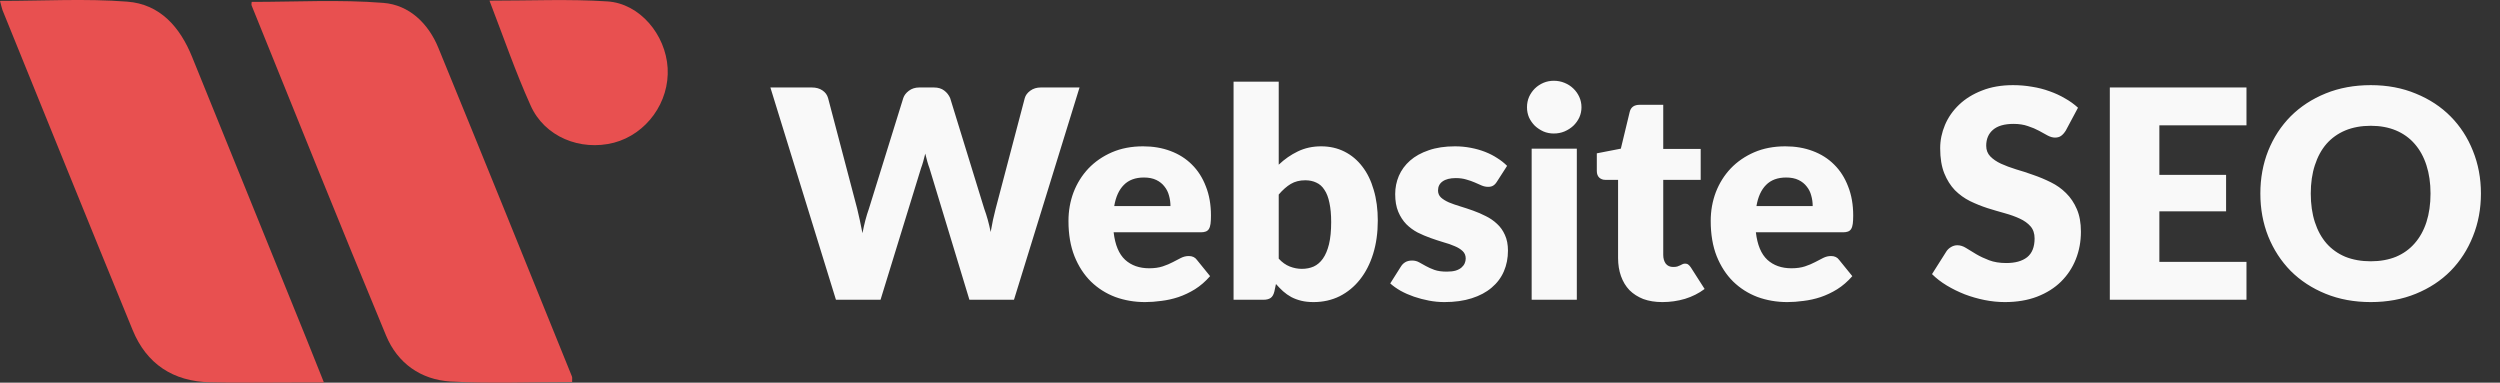
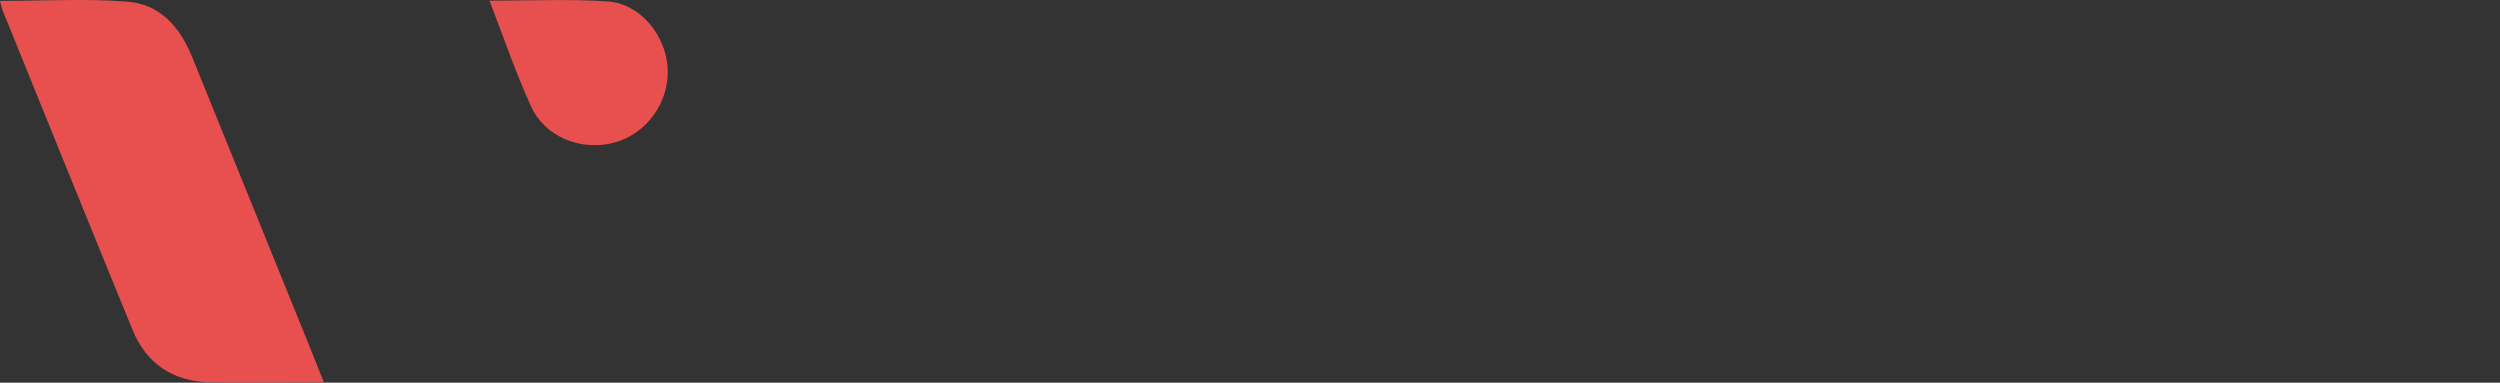
<svg xmlns="http://www.w3.org/2000/svg" width="196" height="30" viewBox="0 0 196 30" fill="none">
  <rect x="0" y="0" width="196" height="30" fill="#333333" stroke="none" />
  <path d="M-4.44417e-05 0.071C3.434 0.071 6.713 -0.123 9.972 0.129C12.552 0.323 14.124 2.128 15.074 4.495C18.043 11.828 21.03 19.162 23.999 26.495C24.426 27.562 24.852 28.629 25.396 29.987C24.542 29.987 23.824 29.987 23.126 29.987C20.895 29.987 18.663 30.026 16.452 29.968C13.581 29.91 11.485 28.532 10.399 25.874C6.965 17.513 3.589 9.151 0.194 0.789C0.136 0.614 0.097 0.44 -4.44417e-05 0.071Z" fill="#E85050" />
-   <path d="M44.855 29.948C41.615 29.948 38.472 30.084 35.329 29.91C33.001 29.774 31.158 28.474 30.265 26.301C26.695 17.706 23.223 9.073 19.731 0.44C19.692 0.362 19.731 0.265 19.731 0.149C23.165 0.149 26.637 -0.045 30.052 0.226C32.089 0.382 33.602 1.856 34.378 3.777C37.89 12.332 41.362 20.927 44.835 29.502C44.874 29.58 44.855 29.696 44.855 29.948Z" fill="#E85050" />
  <path d="M38.375 0.052C41.615 0.052 44.622 -0.084 47.61 0.11C50.151 0.265 52.188 2.71 52.343 5.329C52.499 8.006 50.694 10.509 48.133 11.188C45.495 11.867 42.682 10.723 41.595 8.259C40.412 5.639 39.481 2.923 38.375 0.052Z" fill="#E85050" />
-   <path d="M84.636 6.858L79.496 23.5H76.001L72.871 13.186C72.811 13.026 72.753 12.851 72.7 12.66C72.647 12.462 72.594 12.257 72.54 12.043C72.487 12.257 72.434 12.462 72.38 12.66C72.327 12.851 72.27 13.026 72.209 13.186L69.034 23.5H65.538L60.398 6.858H63.642C63.977 6.858 64.255 6.934 64.476 7.086C64.704 7.239 64.853 7.44 64.922 7.692L67.206 16.372C67.275 16.647 67.343 16.947 67.412 17.275C67.48 17.595 67.549 17.93 67.617 18.28C67.754 17.564 67.922 16.928 68.12 16.372L70.815 7.692C70.884 7.478 71.029 7.288 71.249 7.12C71.478 6.945 71.752 6.858 72.072 6.858H73.214C73.549 6.858 73.82 6.938 74.025 7.098C74.231 7.25 74.387 7.448 74.493 7.692L77.166 16.372C77.364 16.906 77.532 17.511 77.669 18.189C77.73 17.846 77.791 17.526 77.852 17.229C77.92 16.925 77.989 16.639 78.057 16.372L80.342 7.692C80.403 7.471 80.547 7.277 80.776 7.109C81.004 6.942 81.278 6.858 81.598 6.858H84.636ZM91.764 16.155C91.764 15.874 91.726 15.6 91.65 15.333C91.581 15.067 91.463 14.831 91.296 14.625C91.136 14.412 90.922 14.24 90.656 14.111C90.389 13.982 90.066 13.917 89.685 13.917C89.015 13.917 88.49 14.111 88.109 14.499C87.728 14.88 87.477 15.432 87.355 16.155H91.764ZM87.309 18.212C87.423 19.201 87.724 19.921 88.212 20.37C88.699 20.812 89.327 21.033 90.096 21.033C90.507 21.033 90.862 20.983 91.158 20.884C91.455 20.785 91.718 20.675 91.947 20.553C92.183 20.431 92.396 20.321 92.586 20.222C92.784 20.123 92.99 20.073 93.203 20.073C93.485 20.073 93.698 20.176 93.843 20.382L94.871 21.65C94.505 22.068 94.109 22.411 93.683 22.678C93.264 22.936 92.83 23.142 92.381 23.294C91.939 23.439 91.493 23.538 91.044 23.591C90.603 23.652 90.18 23.683 89.776 23.683C88.946 23.683 88.166 23.549 87.435 23.283C86.711 23.009 86.076 22.605 85.527 22.072C84.987 21.539 84.556 20.877 84.237 20.085C83.924 19.293 83.768 18.371 83.768 17.321C83.768 16.529 83.901 15.779 84.168 15.07C84.442 14.362 84.831 13.742 85.333 13.209C85.843 12.675 86.456 12.253 87.172 11.941C87.895 11.629 88.71 11.472 89.616 11.472C90.401 11.472 91.117 11.594 91.764 11.838C92.419 12.082 92.978 12.436 93.443 12.9C93.915 13.365 94.281 13.936 94.539 14.614C94.806 15.284 94.939 16.045 94.939 16.898C94.939 17.165 94.928 17.381 94.905 17.549C94.882 17.716 94.84 17.85 94.779 17.949C94.718 18.048 94.635 18.116 94.528 18.154C94.429 18.192 94.3 18.212 94.14 18.212H87.309ZM100.252 20.279C100.518 20.568 100.808 20.774 101.12 20.896C101.432 21.018 101.748 21.078 102.068 21.078C102.403 21.078 102.712 21.018 102.993 20.896C103.275 20.766 103.515 20.561 103.713 20.279C103.919 19.99 104.078 19.613 104.193 19.148C104.307 18.676 104.364 18.097 104.364 17.412C104.364 16.818 104.318 16.315 104.227 15.904C104.143 15.485 104.014 15.146 103.839 14.888C103.671 14.621 103.458 14.431 103.199 14.316C102.948 14.195 102.658 14.134 102.331 14.134C101.897 14.134 101.52 14.229 101.2 14.419C100.88 14.61 100.564 14.888 100.252 15.253V20.279ZM100.252 12.912C100.709 12.477 101.208 12.131 101.748 11.872C102.297 11.606 102.906 11.472 103.576 11.472C104.246 11.472 104.855 11.609 105.403 11.884C105.952 12.158 106.42 12.55 106.808 13.06C107.197 13.563 107.494 14.172 107.699 14.888C107.912 15.603 108.019 16.403 108.019 17.286C108.019 18.246 107.897 19.118 107.654 19.902C107.41 20.686 107.063 21.36 106.614 21.924C106.173 22.48 105.643 22.914 105.026 23.226C104.41 23.53 103.728 23.683 102.982 23.683C102.624 23.683 102.304 23.648 102.022 23.58C101.741 23.511 101.482 23.416 101.246 23.294C101.01 23.165 100.793 23.013 100.595 22.837C100.404 22.662 100.218 22.472 100.035 22.266L99.909 22.86C99.848 23.104 99.749 23.272 99.612 23.363C99.475 23.454 99.293 23.5 99.064 23.5H96.711V6.401H100.252V12.912ZM117.356 14.248C117.265 14.393 117.166 14.495 117.059 14.556C116.96 14.617 116.831 14.648 116.671 14.648C116.503 14.648 116.336 14.614 116.168 14.545C116.001 14.469 115.818 14.389 115.62 14.305C115.43 14.221 115.213 14.145 114.969 14.077C114.725 14.001 114.447 13.962 114.135 13.962C113.686 13.962 113.339 14.05 113.096 14.225C112.86 14.393 112.741 14.629 112.741 14.933C112.741 15.154 112.818 15.337 112.97 15.482C113.13 15.626 113.339 15.756 113.598 15.87C113.857 15.976 114.15 16.079 114.478 16.178C114.805 16.277 115.14 16.388 115.483 16.51C115.825 16.631 116.161 16.776 116.488 16.944C116.815 17.104 117.109 17.305 117.367 17.549C117.626 17.785 117.832 18.074 117.984 18.417C118.144 18.76 118.224 19.171 118.224 19.651C118.224 20.237 118.118 20.778 117.904 21.273C117.691 21.768 117.371 22.194 116.945 22.552C116.526 22.91 116.004 23.188 115.38 23.386C114.763 23.584 114.051 23.683 113.244 23.683C112.84 23.683 112.437 23.645 112.033 23.569C111.63 23.492 111.238 23.39 110.857 23.26C110.484 23.131 110.137 22.978 109.817 22.803C109.498 22.62 109.223 22.426 108.995 22.221L109.817 20.919C109.909 20.766 110.023 20.648 110.16 20.564C110.305 20.473 110.488 20.427 110.708 20.427C110.914 20.427 111.097 20.473 111.257 20.564C111.424 20.656 111.603 20.755 111.793 20.861C111.984 20.968 112.205 21.067 112.456 21.158C112.715 21.25 113.038 21.296 113.427 21.296C113.701 21.296 113.933 21.269 114.124 21.216C114.314 21.155 114.466 21.075 114.58 20.976C114.695 20.877 114.778 20.766 114.832 20.644C114.885 20.523 114.912 20.397 114.912 20.267C114.912 20.031 114.832 19.837 114.672 19.685C114.512 19.533 114.303 19.403 114.044 19.297C113.785 19.182 113.488 19.08 113.153 18.988C112.825 18.889 112.49 18.779 112.148 18.657C111.805 18.535 111.466 18.39 111.131 18.223C110.804 18.048 110.51 17.831 110.251 17.572C109.993 17.305 109.783 16.982 109.623 16.601C109.463 16.22 109.383 15.759 109.383 15.219C109.383 14.716 109.479 14.24 109.669 13.791C109.867 13.334 110.16 12.934 110.548 12.592C110.937 12.249 111.424 11.979 112.01 11.781C112.597 11.575 113.282 11.472 114.066 11.472C114.493 11.472 114.904 11.511 115.3 11.587C115.704 11.663 116.081 11.769 116.431 11.906C116.781 12.043 117.101 12.207 117.39 12.398C117.68 12.58 117.935 12.782 118.156 13.003L117.356 14.248ZM123.623 11.655V23.5H120.082V11.655H123.623ZM123.988 8.411C123.988 8.693 123.931 8.959 123.817 9.211C123.703 9.454 123.546 9.671 123.348 9.862C123.15 10.045 122.918 10.193 122.652 10.307C122.393 10.414 122.115 10.467 121.818 10.467C121.529 10.467 121.258 10.414 121.007 10.307C120.756 10.193 120.531 10.045 120.333 9.862C120.143 9.671 119.99 9.454 119.876 9.211C119.769 8.959 119.716 8.693 119.716 8.411C119.716 8.122 119.769 7.852 119.876 7.6C119.99 7.349 120.143 7.128 120.333 6.938C120.531 6.747 120.756 6.599 121.007 6.492C121.258 6.386 121.529 6.332 121.818 6.332C122.115 6.332 122.393 6.386 122.652 6.492C122.918 6.599 123.15 6.747 123.348 6.938C123.546 7.128 123.703 7.349 123.817 7.6C123.931 7.852 123.988 8.122 123.988 8.411ZM130.33 23.683C129.766 23.683 129.268 23.603 128.833 23.443C128.407 23.275 128.045 23.043 127.748 22.746C127.459 22.442 127.238 22.076 127.086 21.65C126.934 21.223 126.857 20.747 126.857 20.222V14.1H125.852C125.67 14.1 125.513 14.042 125.384 13.928C125.254 13.806 125.19 13.631 125.19 13.403V12.021L127.074 11.655L127.771 8.765C127.863 8.4 128.121 8.217 128.548 8.217H130.398V11.678H133.334V14.1H130.398V19.982C130.398 20.256 130.463 20.485 130.592 20.667C130.73 20.842 130.924 20.93 131.175 20.93C131.304 20.93 131.411 20.919 131.495 20.896C131.586 20.865 131.662 20.835 131.723 20.804C131.792 20.766 131.853 20.736 131.906 20.713C131.967 20.683 132.036 20.667 132.112 20.667C132.218 20.667 132.302 20.694 132.363 20.747C132.431 20.793 132.5 20.869 132.569 20.976L133.642 22.655C133.185 22.997 132.671 23.256 132.1 23.431C131.529 23.599 130.939 23.683 130.33 23.683ZM142.115 16.155C142.115 15.874 142.077 15.6 142.001 15.333C141.933 15.067 141.815 14.831 141.647 14.625C141.487 14.412 141.274 14.24 141.007 14.111C140.741 13.982 140.417 13.917 140.037 13.917C139.366 13.917 138.841 14.111 138.46 14.499C138.08 14.88 137.828 15.432 137.706 16.155H142.115ZM137.661 18.212C137.775 19.201 138.076 19.921 138.563 20.37C139.05 20.812 139.679 21.033 140.448 21.033C140.859 21.033 141.213 20.983 141.51 20.884C141.807 20.785 142.07 20.675 142.298 20.553C142.534 20.431 142.747 20.321 142.938 20.222C143.136 20.123 143.341 20.073 143.555 20.073C143.836 20.073 144.05 20.176 144.194 20.382L145.222 21.65C144.857 22.068 144.461 22.411 144.034 22.678C143.616 22.936 143.181 23.142 142.732 23.294C142.291 23.439 141.845 23.538 141.396 23.591C140.954 23.652 140.532 23.683 140.128 23.683C139.298 23.683 138.517 23.549 137.786 23.283C137.063 23.009 136.427 22.605 135.879 22.072C135.338 21.539 134.908 20.877 134.588 20.085C134.276 19.293 134.12 18.371 134.12 17.321C134.12 16.529 134.253 15.779 134.52 15.07C134.794 14.362 135.182 13.742 135.685 13.209C136.195 12.675 136.808 12.253 137.524 11.941C138.247 11.629 139.062 11.472 139.968 11.472C140.752 11.472 141.468 11.594 142.115 11.838C142.77 12.082 143.33 12.436 143.794 12.9C144.267 13.365 144.632 13.936 144.891 14.614C145.158 15.284 145.291 16.045 145.291 16.898C145.291 17.165 145.279 17.381 145.257 17.549C145.234 17.716 145.192 17.85 145.131 17.949C145.07 18.048 144.986 18.116 144.88 18.154C144.781 18.192 144.651 18.212 144.491 18.212H137.661ZM161.956 10.239C161.842 10.421 161.72 10.559 161.59 10.65C161.469 10.741 161.309 10.787 161.111 10.787C160.936 10.787 160.745 10.734 160.54 10.627C160.342 10.513 160.113 10.387 159.854 10.25C159.603 10.113 159.314 9.991 158.986 9.885C158.659 9.77 158.286 9.713 157.867 9.713C157.143 9.713 156.603 9.869 156.245 10.182C155.895 10.486 155.719 10.901 155.719 11.427C155.719 11.762 155.826 12.04 156.039 12.261C156.253 12.481 156.53 12.672 156.873 12.832C157.223 12.992 157.619 13.14 158.061 13.277C158.51 13.406 158.967 13.555 159.432 13.723C159.896 13.883 160.349 14.073 160.791 14.294C161.24 14.514 161.636 14.796 161.979 15.139C162.329 15.482 162.611 15.9 162.824 16.395C163.037 16.883 163.144 17.473 163.144 18.166C163.144 18.935 163.011 19.654 162.744 20.325C162.478 20.995 162.089 21.581 161.579 22.084C161.076 22.579 160.452 22.971 159.706 23.26C158.967 23.542 158.126 23.683 157.182 23.683C156.664 23.683 156.134 23.63 155.594 23.523C155.061 23.416 154.543 23.268 154.04 23.077C153.538 22.879 153.066 22.647 152.624 22.381C152.182 22.114 151.798 21.817 151.47 21.49L152.613 19.685C152.704 19.555 152.822 19.449 152.967 19.365C153.119 19.274 153.283 19.228 153.458 19.228C153.686 19.228 153.915 19.3 154.143 19.445C154.379 19.59 154.642 19.75 154.931 19.925C155.228 20.1 155.567 20.26 155.948 20.405C156.329 20.549 156.778 20.622 157.296 20.622C157.996 20.622 158.541 20.469 158.929 20.165C159.317 19.852 159.512 19.361 159.512 18.691C159.512 18.303 159.405 17.987 159.192 17.743C158.979 17.5 158.697 17.298 158.347 17.138C158.004 16.978 157.612 16.837 157.17 16.715C156.728 16.593 156.275 16.46 155.811 16.315C155.346 16.163 154.893 15.98 154.452 15.767C154.01 15.546 153.614 15.261 153.264 14.911C152.921 14.553 152.643 14.111 152.43 13.585C152.217 13.053 152.11 12.398 152.11 11.621C152.11 10.996 152.236 10.387 152.487 9.793C152.738 9.199 153.108 8.67 153.595 8.206C154.082 7.741 154.68 7.372 155.388 7.098C156.096 6.816 156.907 6.675 157.821 6.675C158.331 6.675 158.826 6.717 159.306 6.801C159.793 6.877 160.254 6.995 160.688 7.155C161.122 7.307 161.526 7.494 161.899 7.714C162.28 7.928 162.618 8.171 162.915 8.445L161.956 10.239ZM169.294 9.828V13.711H174.525V16.567H169.294V20.53H176.124V23.5H165.41V6.858H176.124V9.828H169.294ZM194.505 15.173C194.505 16.376 194.296 17.496 193.877 18.531C193.466 19.567 192.883 20.469 192.129 21.238C191.375 22 190.465 22.598 189.399 23.032C188.341 23.466 187.164 23.683 185.87 23.683C184.575 23.683 183.395 23.466 182.329 23.032C181.263 22.598 180.349 22 179.587 21.238C178.834 20.469 178.247 19.567 177.828 18.531C177.417 17.496 177.212 16.376 177.212 15.173C177.212 13.97 177.417 12.851 177.828 11.815C178.247 10.779 178.834 9.881 179.587 9.119C180.349 8.358 181.263 7.76 182.329 7.326C183.395 6.892 184.575 6.675 185.87 6.675C187.164 6.675 188.341 6.896 189.399 7.338C190.465 7.772 191.375 8.369 192.129 9.131C192.883 9.892 193.466 10.791 193.877 11.826C194.296 12.862 194.505 13.978 194.505 15.173ZM190.553 15.173C190.553 14.351 190.446 13.612 190.233 12.957C190.02 12.295 189.711 11.735 189.308 11.278C188.912 10.821 188.424 10.471 187.846 10.227C187.267 9.984 186.608 9.862 185.87 9.862C185.123 9.862 184.457 9.984 183.871 10.227C183.292 10.471 182.801 10.821 182.397 11.278C182.001 11.735 181.697 12.295 181.484 12.957C181.27 13.612 181.164 14.351 181.164 15.173C181.164 16.003 181.27 16.75 181.484 17.412C181.697 18.067 182.001 18.623 182.397 19.08C182.801 19.537 183.292 19.887 183.871 20.13C184.457 20.366 185.123 20.485 185.87 20.485C186.608 20.485 187.267 20.366 187.846 20.13C188.424 19.887 188.912 19.537 189.308 19.08C189.711 18.623 190.02 18.067 190.233 17.412C190.446 16.75 190.553 16.003 190.553 15.173Z" fill="#F9F9F9" />
</svg>